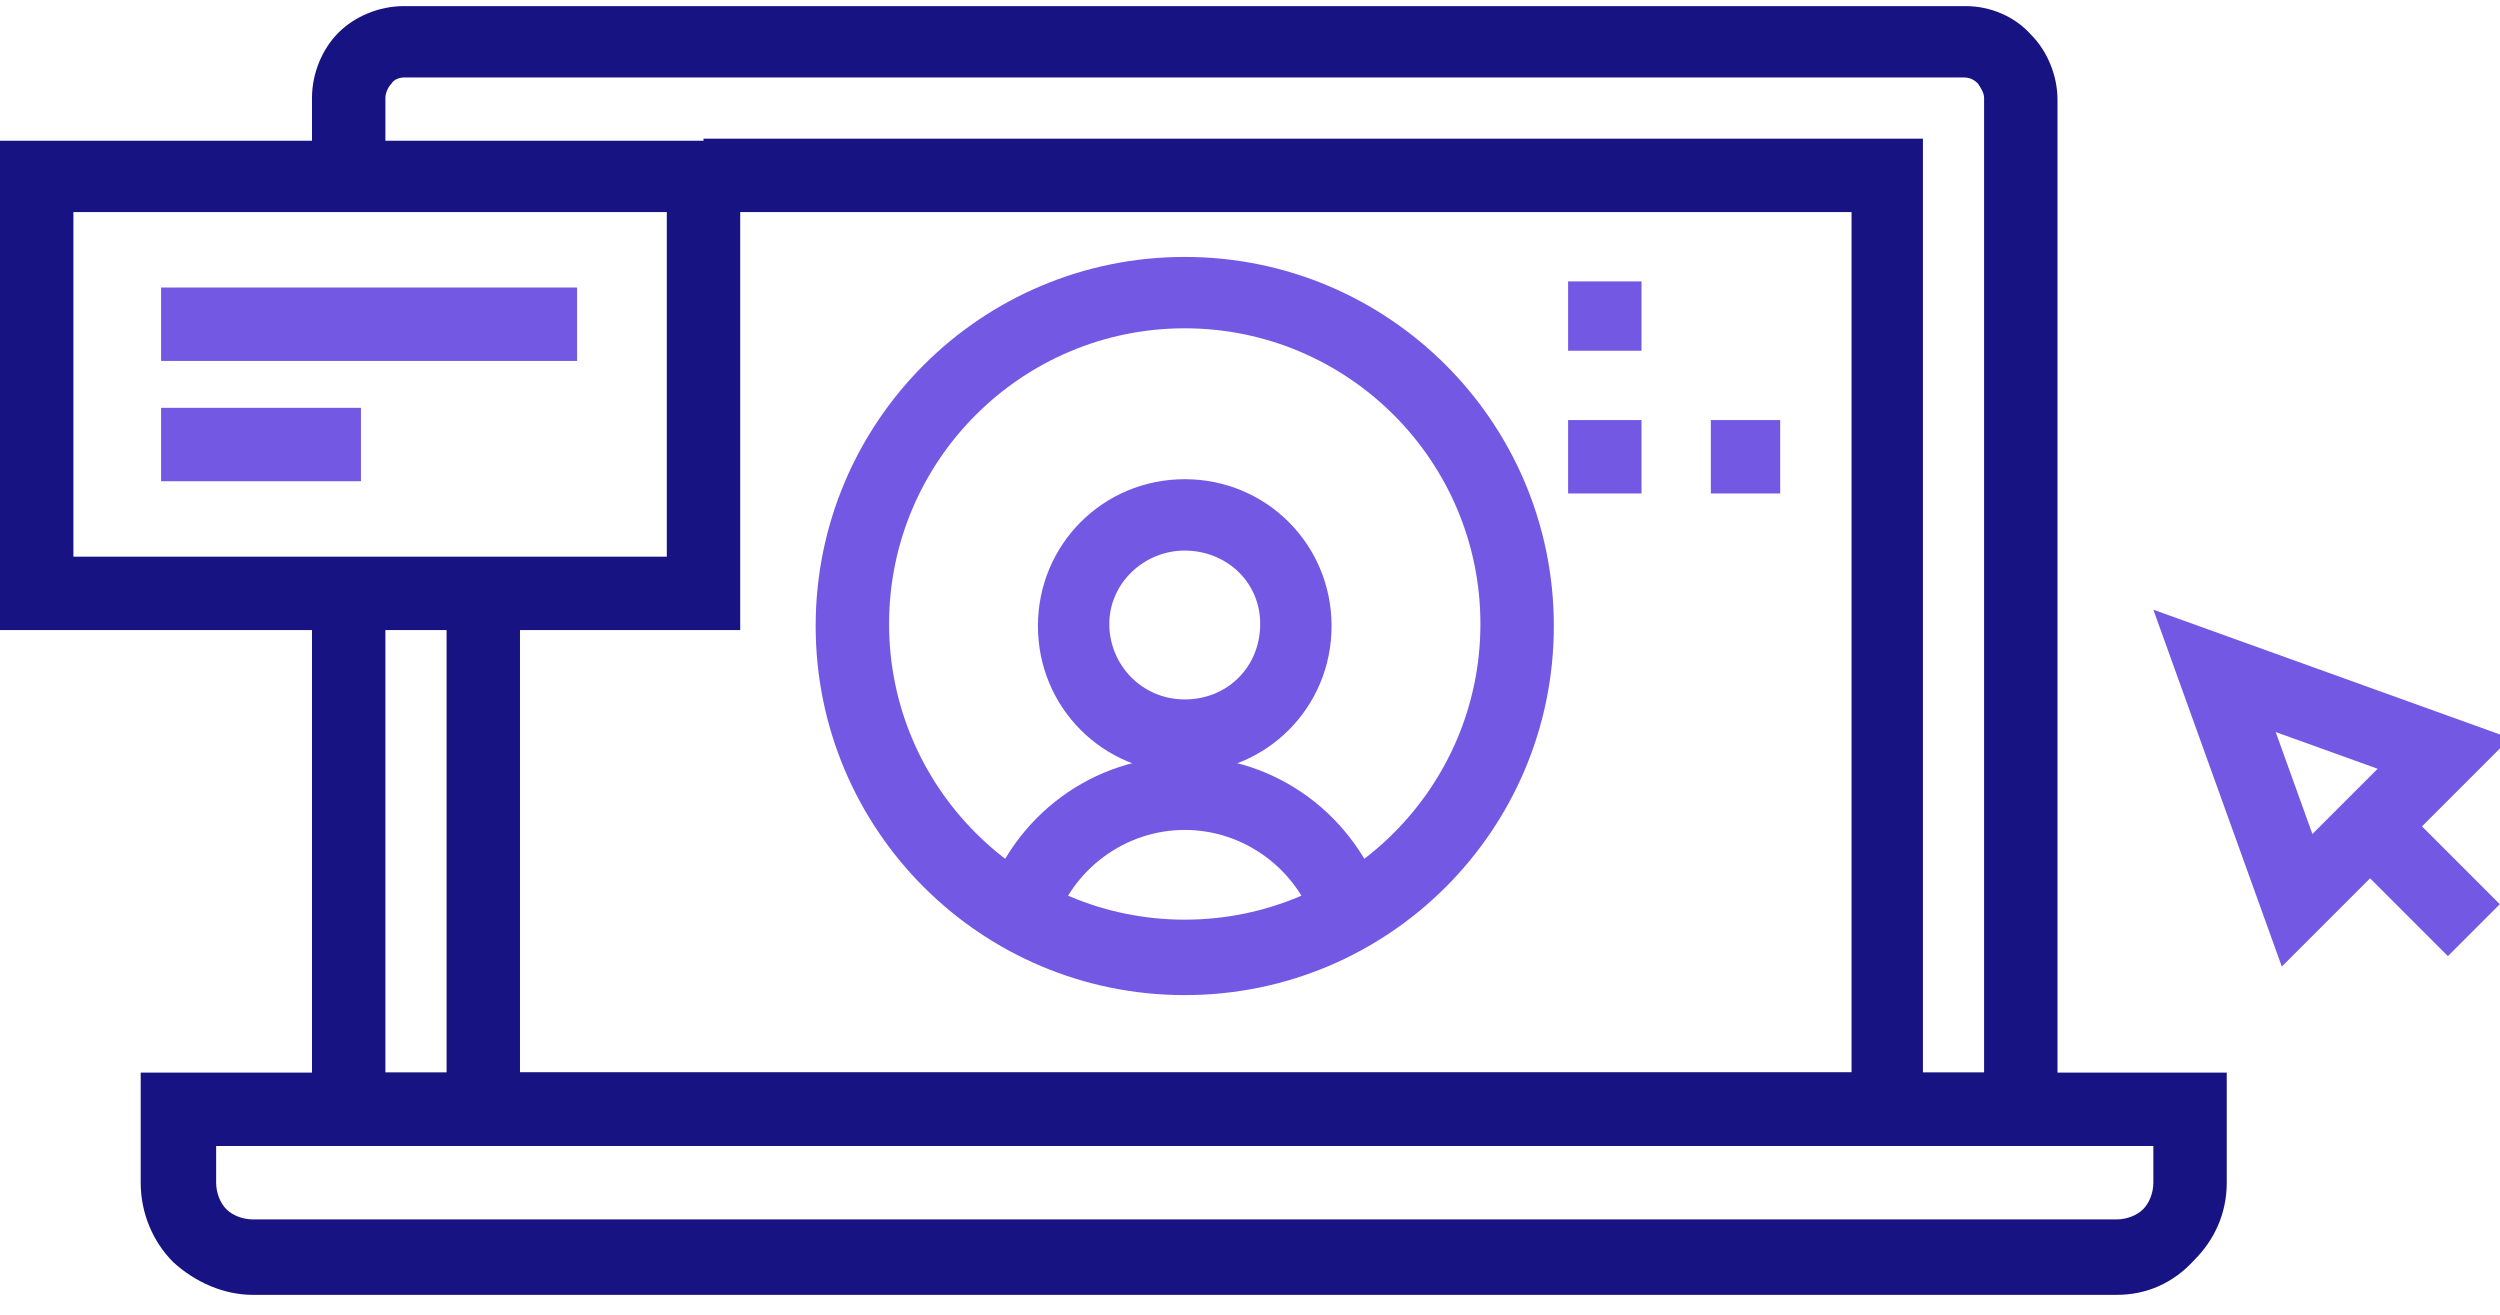
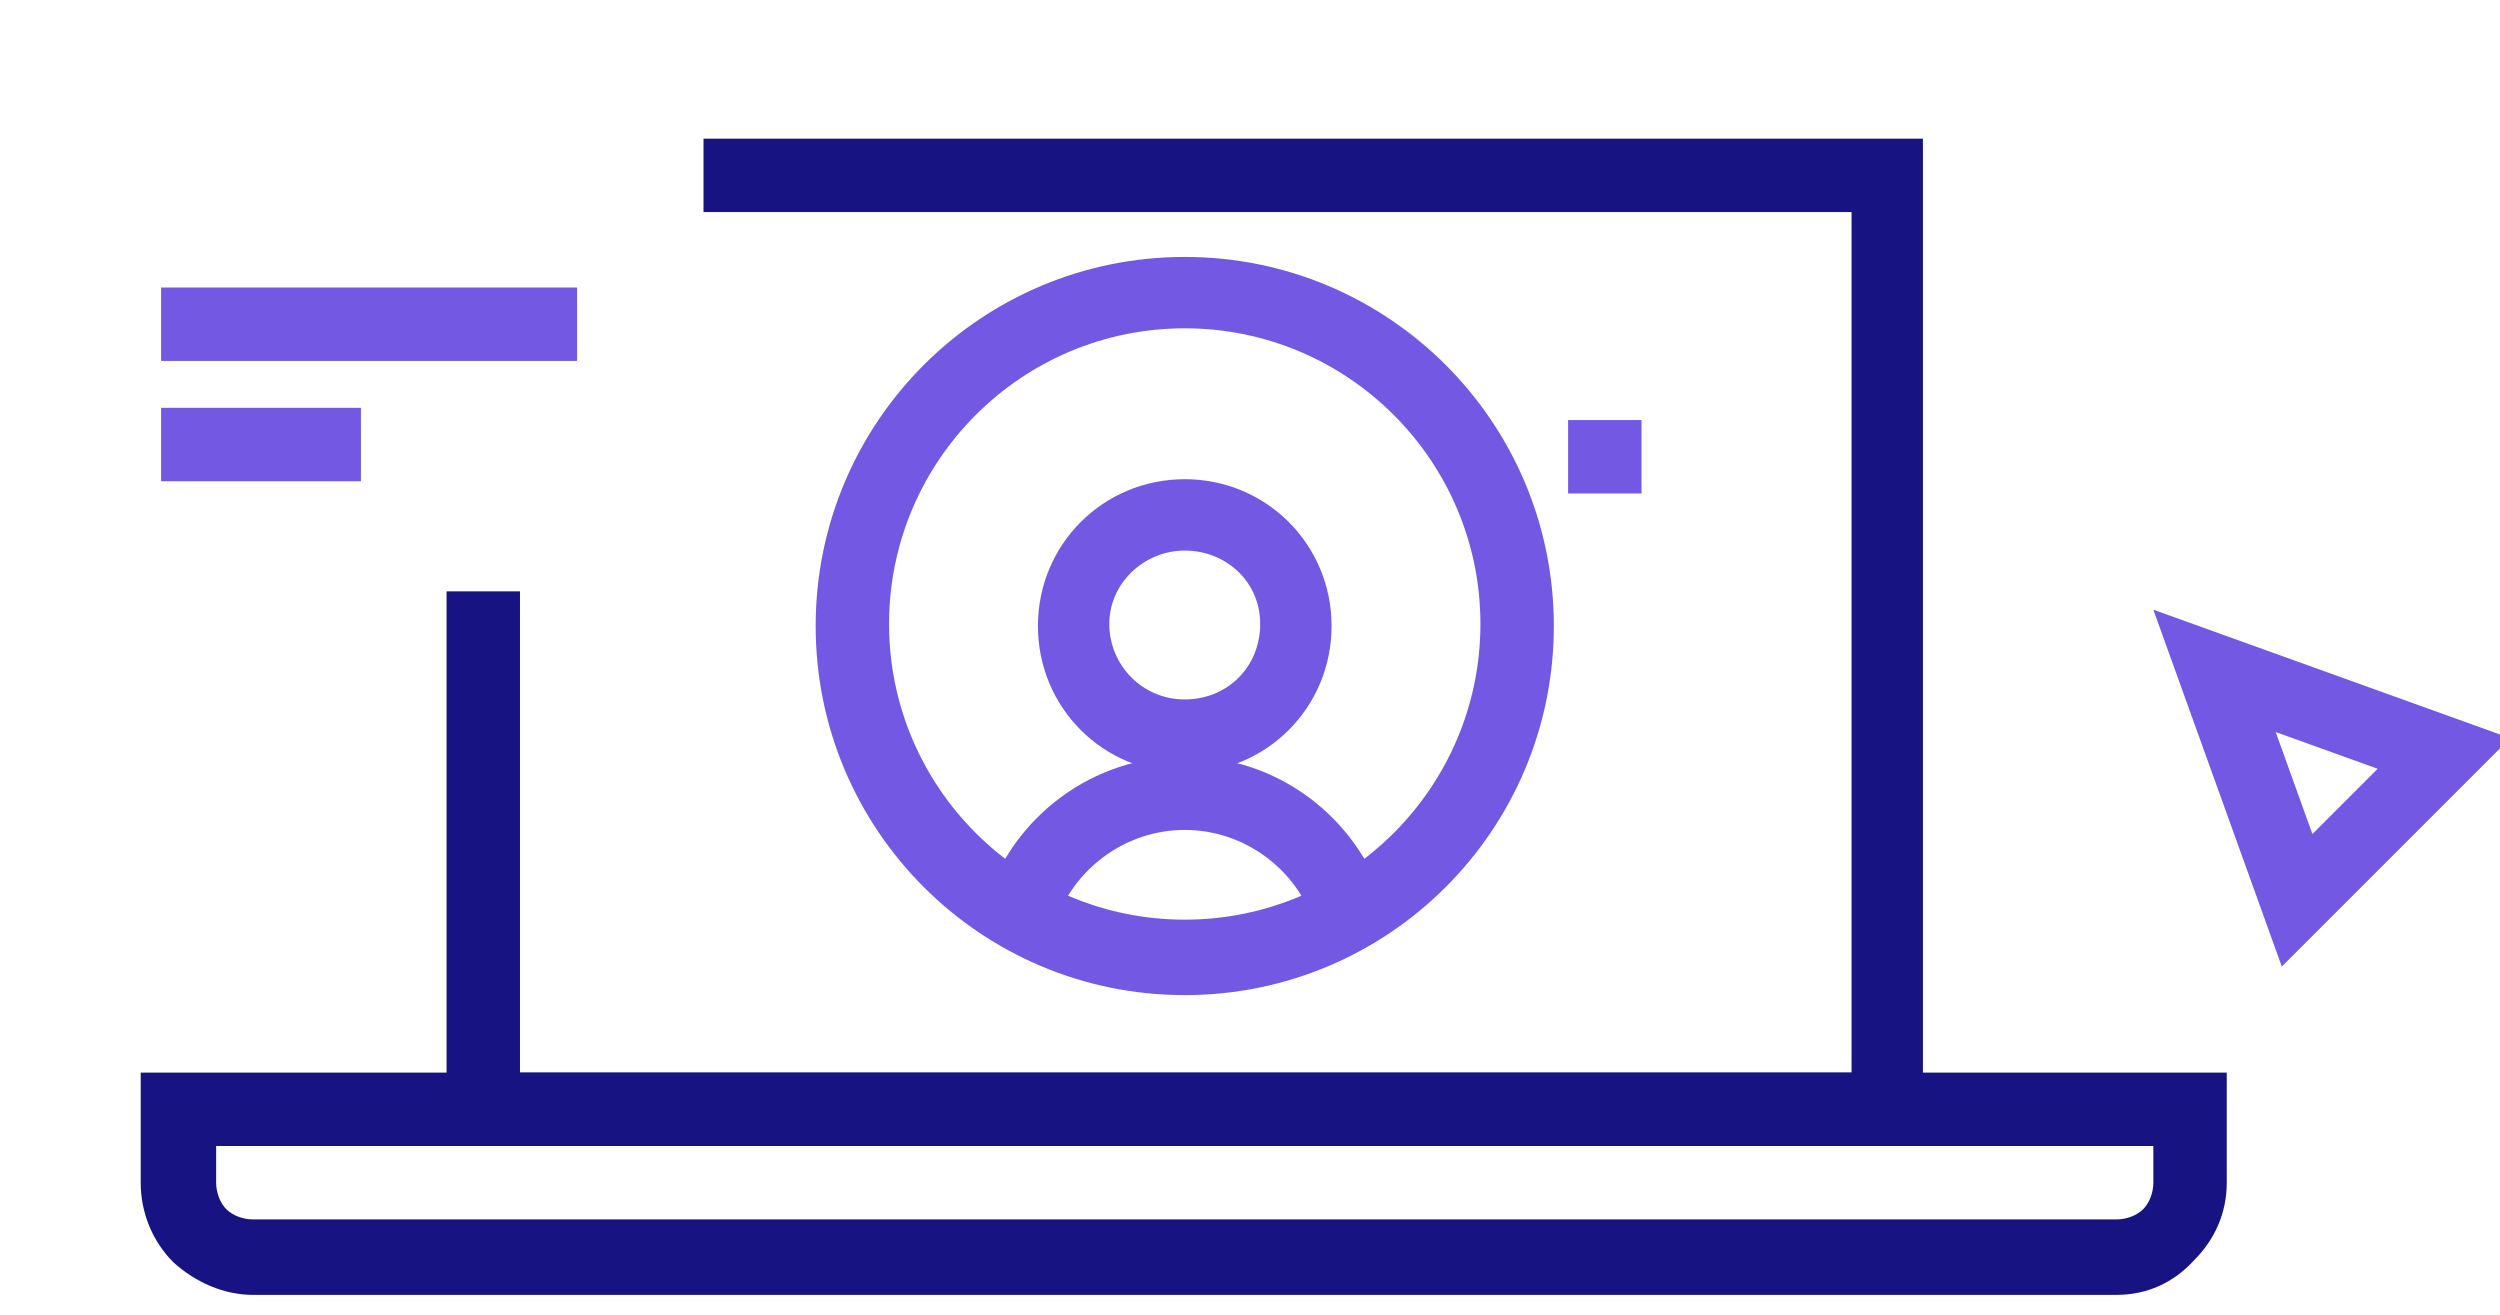
<svg xmlns="http://www.w3.org/2000/svg" version="1.1" id="Layer_1" x="0px" y="0px" viewBox="0 0 122.6 64.5" enable-background="new 0 0 122.6 64.5" xml:space="preserve">
  <g>
-     <path fill="#171383" d="M100.9,56.2H15.3V29h3.6v23.6h78.4V4.8c0-0.2-0.1-0.4-0.3-0.7c-0.2-0.2-0.4-0.3-0.7-0.3H19.8   c-0.2,0-0.5,0.1-0.6,0.3c-0.2,0.2-0.3,0.5-0.3,0.7v3.8h-3.6V4.8c0-1.2,0.5-2.4,1.3-3.2c0.8-0.8,2-1.3,3.2-1.3h76.6   c1.2,0,2.4,0.5,3.2,1.4c0.8,0.8,1.3,2,1.3,3.2V56.2z" />
    <polygon fill="#171383" points="94.3,56.2 21.9,56.2 21.9,29 25.5,29 25.5,52.6 90.8,52.6 90.8,10.4 34.5,10.4 34.5,6.8 94.3,6.8     " />
    <g>
      <path fill="#7358E4" d="M58.1,48.8c-10,0-18.1-8.1-18.1-18.1s8.1-18.1,18.1-18.1s18.1,8.1,18.1,18.1S68.1,48.8,58.1,48.8z     M58.1,16.1c-8,0-14.5,6.5-14.5,14.5s6.5,14.5,14.5,14.5s14.5-6.5,14.5-14.5S66.1,16.1,58.1,16.1z" />
      <g>
        <path fill="#7358E4" d="M58.1,37.9c-4,0-7.2-3.2-7.2-7.2s3.2-7.2,7.2-7.2s7.2,3.2,7.2,7.2S62.1,37.9,58.1,37.9z M58.1,27     c-2,0-3.7,1.6-3.7,3.6s1.6,3.7,3.7,3.7s3.7-1.6,3.7-3.7S60.1,27,58.1,27z" />
        <path fill="#7358E4" d="M51.7,45.4l-3.4-1.1c1.4-4.3,5.3-7.2,9.8-7.2s8.4,2.9,9.8,7.2l-3.4,1.1c-0.9-2.8-3.5-4.7-6.4-4.7     S52.6,42.6,51.7,45.4L51.7,45.4z" />
      </g>
    </g>
    <path fill="#171383" d="M103.8,63.5H12.4c-1.4,0-2.8-0.6-3.9-1.6c-1-1-1.6-2.4-1.6-3.9v-5.4h102.3v5.4c0,1.5-0.6,2.8-1.6,3.8   C106.6,62.9,105.3,63.5,103.8,63.5L103.8,63.5z M10.6,56.2v1.8c0,0.5,0.2,1,0.5,1.3s0.8,0.5,1.3,0.5h91.4c0.5,0,1-0.2,1.3-0.5   c0.3-0.3,0.5-0.8,0.5-1.3v-1.8H10.6z" />
  </g>
  <g>
    <g>
      <rect x="7.9" y="20" fill="#7358E4" width="9.8" height="3.6" />
      <rect x="7.9" y="14.1" fill="#7358E4" width="20.4" height="3.6" />
    </g>
-     <path fill="#171383" d="M36.3,30.9H0v-24h36.3V30.9z M3.6,27.3h29.1V10.4H3.6V27.3z" />
  </g>
  <g>
-     <rect x="117" y="39.5" transform="matrix(0.707 -0.707 0.707 0.707 4.309 96.59)" fill="#7358E4" width="3.6" height="7.2" />
    <path fill="#7358E4" d="M111.9,47.4l-6.3-17.5l17.5,6.3L111.9,47.4z M111.6,35.9l1.8,5l3.2-3.2C116.6,37.7,111.6,35.9,111.6,35.9z" />
  </g>
  <g>
    <rect x="76.9" y="20.6" fill="#7358E4" width="3.6" height="3.6" />
-     <path fill="#7358E4" d="M87.3,24.2h-3.4v-3.6h3.4V24.2z" />
-     <path fill="#7358E4" d="M80.5,17.2h-3.6v-3.4h3.6V17.2z" />
  </g>
</svg>